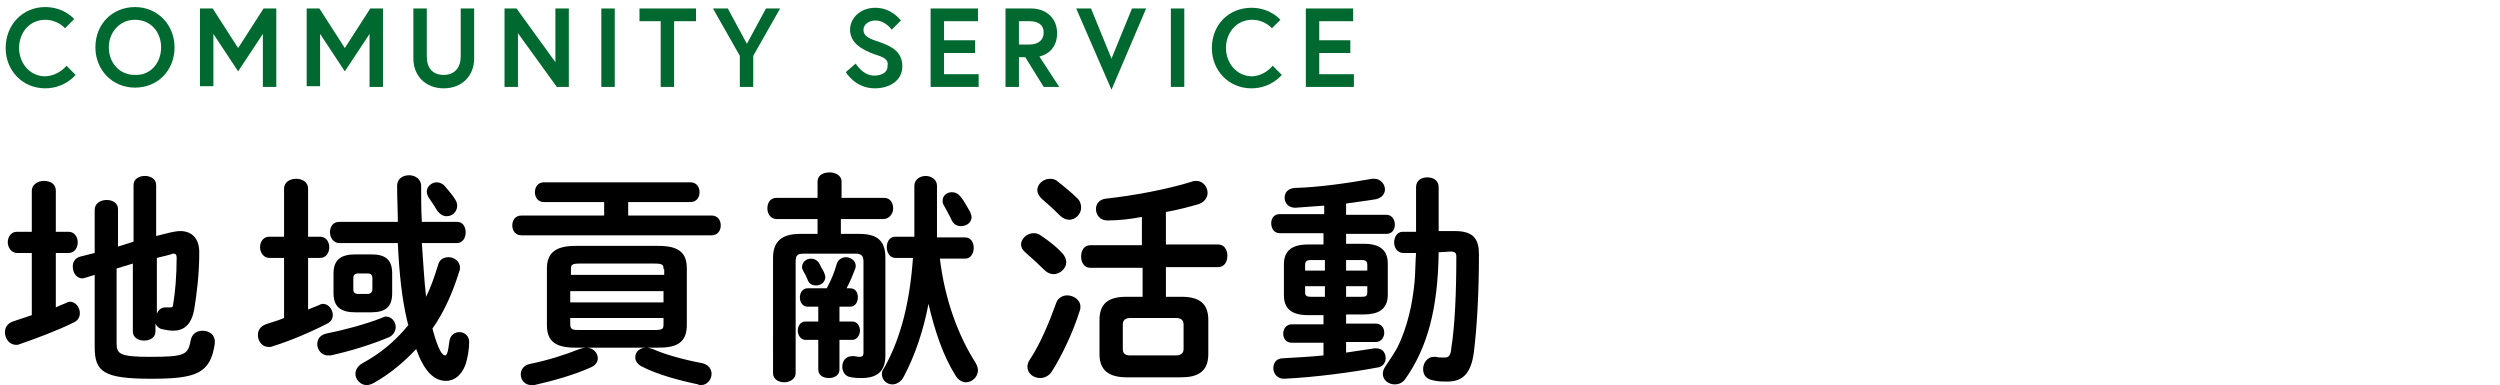
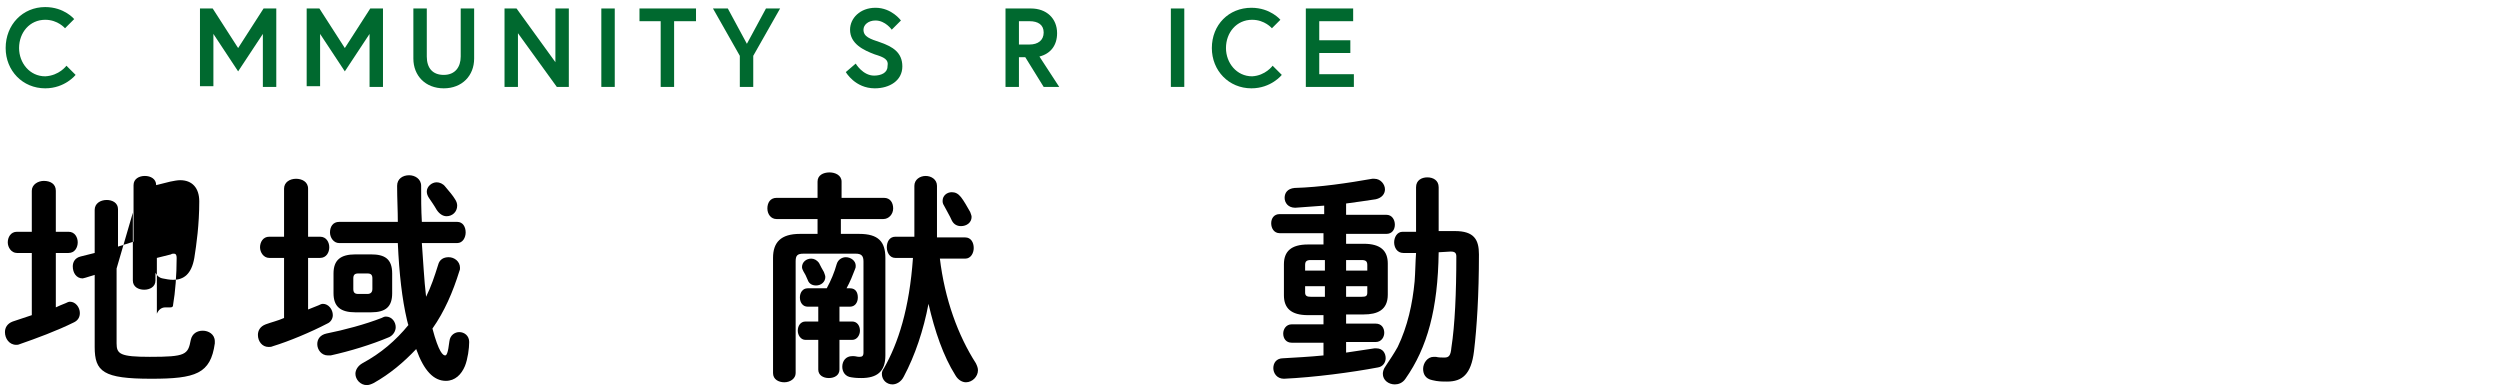
<svg xmlns="http://www.w3.org/2000/svg" version="1.1" id="レイヤー_1" x="0px" y="0px" viewBox="0 0 353.8 54.5" style="enable-background:new 0 0 353.8 54.5;" xml:space="preserve">
  <style type="text/css">
	.st0{fill-opacity:0;}
	.st1{fill:#00692F;}
</style>
  <rect y="0" class="st0" width="353.8" height="54.5" />
  <title>index-contents-feature-ttl01</title>
  <g>
    <g>
-       <path d="M4.5,35.8H2.4c-0.8,0-1.3-0.8-1.3-1.5s0.4-1.5,1.3-1.5h2.1v-5.8c0-0.9,0.9-1.4,1.7-1.4c0.9,0,1.7,0.4,1.7,1.4v5.8h1.8    c0.9,0,1.3,0.8,1.3,1.5s-0.4,1.5-1.3,1.5H7.9v7.7c0.4-0.2,0.9-0.4,1.4-0.6c0.2-0.1,0.4-0.2,0.6-0.2c0.8,0,1.4,0.8,1.4,1.6    c0,0.5-0.2,1-0.8,1.3c-2.4,1.2-5.4,2.3-7.7,3.1c-0.2,0.1-0.4,0.1-0.5,0.1c-1,0-1.6-0.9-1.6-1.8c0-0.6,0.3-1.2,1.1-1.5    c0.9-0.3,1.8-0.6,2.7-0.9V35.8z M18.9,34.2v-8c0-0.9,0.8-1.3,1.6-1.3c0.8,0,1.6,0.4,1.6,1.3v7.2l2-0.5c0.5-0.1,1-0.2,1.4-0.2    c1.7,0,2.7,1.1,2.7,3c0,3.3-0.4,6.1-0.7,8c-0.4,2.3-1.5,3.1-3,3.1c-0.5,0-1-0.1-1.5-0.2c-0.5-0.1-0.8-0.4-1-0.8v1.1    c0,0.9-0.8,1.3-1.6,1.3c-0.8,0-1.6-0.4-1.6-1.3v-9.6L16.5,38v10.6c0,1.5,0.5,1.9,4.7,1.9c5.1,0,5.4-0.3,5.8-2.4    c0.2-0.9,0.9-1.3,1.7-1.3c0.8,0,1.7,0.5,1.7,1.5c0,0.1,0,0.2,0,0.3c-0.6,4.3-2.7,5-9,5c-6.8,0-8-1-8-4.5V38.9l-1.3,0.4    c-0.1,0-0.3,0.1-0.4,0.1c-0.9,0-1.4-0.8-1.4-1.7c0-0.6,0.3-1.2,1.1-1.4l2-0.5v-6.1c0-0.9,0.8-1.4,1.7-1.4c0.8,0,1.6,0.4,1.6,1.3    v5.3L18.9,34.2z M22.2,44.4c0.2-0.5,0.6-0.9,1.2-0.9h0.2c0.1,0,0.3,0,0.5,0c0.3,0,0.4-0.1,0.4-0.4c0.3-1.7,0.5-4.2,0.5-6.6    c0-0.4-0.1-0.6-0.4-0.6c-0.1,0-0.3,0-0.4,0.1l-2,0.5V44.4z" />
+       <path d="M4.5,35.8H2.4c-0.8,0-1.3-0.8-1.3-1.5s0.4-1.5,1.3-1.5h2.1v-5.8c0-0.9,0.9-1.4,1.7-1.4c0.9,0,1.7,0.4,1.7,1.4v5.8h1.8    c0.9,0,1.3,0.8,1.3,1.5s-0.4,1.5-1.3,1.5H7.9v7.7c0.4-0.2,0.9-0.4,1.4-0.6c0.2-0.1,0.4-0.2,0.6-0.2c0.8,0,1.4,0.8,1.4,1.6    c0,0.5-0.2,1-0.8,1.3c-2.4,1.2-5.4,2.3-7.7,3.1c-0.2,0.1-0.4,0.1-0.5,0.1c-1,0-1.6-0.9-1.6-1.8c0-0.6,0.3-1.2,1.1-1.5    c0.9-0.3,1.8-0.6,2.7-0.9V35.8z M18.9,34.2v-8c0-0.9,0.8-1.3,1.6-1.3c0.8,0,1.6,0.4,1.6,1.3l2-0.5c0.5-0.1,1-0.2,1.4-0.2    c1.7,0,2.7,1.1,2.7,3c0,3.3-0.4,6.1-0.7,8c-0.4,2.3-1.5,3.1-3,3.1c-0.5,0-1-0.1-1.5-0.2c-0.5-0.1-0.8-0.4-1-0.8v1.1    c0,0.9-0.8,1.3-1.6,1.3c-0.8,0-1.6-0.4-1.6-1.3v-9.6L16.5,38v10.6c0,1.5,0.5,1.9,4.7,1.9c5.1,0,5.4-0.3,5.8-2.4    c0.2-0.9,0.9-1.3,1.7-1.3c0.8,0,1.7,0.5,1.7,1.5c0,0.1,0,0.2,0,0.3c-0.6,4.3-2.7,5-9,5c-6.8,0-8-1-8-4.5V38.9l-1.3,0.4    c-0.1,0-0.3,0.1-0.4,0.1c-0.9,0-1.4-0.8-1.4-1.7c0-0.6,0.3-1.2,1.1-1.4l2-0.5v-6.1c0-0.9,0.8-1.4,1.7-1.4c0.8,0,1.6,0.4,1.6,1.3    v5.3L18.9,34.2z M22.2,44.4c0.2-0.5,0.6-0.9,1.2-0.9h0.2c0.1,0,0.3,0,0.5,0c0.3,0,0.4-0.1,0.4-0.4c0.3-1.7,0.5-4.2,0.5-6.6    c0-0.4-0.1-0.6-0.4-0.6c-0.1,0-0.3,0-0.4,0.1l-2,0.5V44.4z" />
      <path d="M40.2,36.5h-2.1c-0.8,0-1.3-0.8-1.3-1.5s0.4-1.5,1.3-1.5h2.1v-6.8c0-0.9,0.8-1.4,1.7-1.4c0.8,0,1.7,0.4,1.7,1.4v6.8h1.7    c0.9,0,1.3,0.8,1.3,1.5s-0.4,1.5-1.3,1.5h-1.7v7.3c0.5-0.2,1-0.4,1.5-0.6c0.2-0.1,0.4-0.2,0.6-0.2c0.8,0,1.4,0.8,1.4,1.6    c0,0.5-0.3,1-0.8,1.2C44,47,40.9,48.3,38.6,49c-0.2,0.1-0.4,0.1-0.6,0.1c-0.9,0-1.5-0.8-1.5-1.7c0-0.6,0.3-1.2,1.1-1.5    c0.8-0.3,1.7-0.5,2.6-0.9V36.5z M54.6,44.8c0.9,0,1.4,0.8,1.4,1.5c0,0.5-0.3,1.1-0.9,1.4c-2.6,1.1-5.6,2-8.3,2.6    c-0.1,0-0.3,0-0.4,0c-0.9,0-1.5-0.8-1.5-1.6c0-0.7,0.4-1.3,1.3-1.5c2.5-0.5,5.5-1.3,7.8-2.2C54.2,44.9,54.4,44.8,54.6,44.8z     M56.3,31.4c0-1.6-0.1-3.3-0.1-5.1c0-1,0.8-1.5,1.7-1.5c0.8,0,1.7,0.5,1.7,1.5c0,1.7,0,3.4,0.1,5.1h5c0.8,0,1.2,0.7,1.2,1.5    c0,0.7-0.4,1.5-1.2,1.5h-5c0.2,2.5,0.3,5.1,0.6,7.6c0.7-1.4,1.2-2.9,1.7-4.5c0.2-0.8,0.8-1.1,1.5-1.1c0.8,0,1.6,0.6,1.6,1.5    c0,0.2,0,0.3-0.1,0.5c-0.9,2.9-2.1,5.7-3.8,8.1c0.9,3.4,1.5,3.8,1.8,3.8c0.2,0,0.4-0.3,0.6-2c0.1-0.9,0.8-1.3,1.4-1.3    c0.7,0,1.4,0.5,1.4,1.4c0,0.9-0.2,2.4-0.6,3.4c-0.5,1.2-1.4,2.1-2.7,2.1c-1.7,0-3.1-1.4-4.2-4.5c-1.8,1.9-3.7,3.5-6,4.8    c-0.4,0.2-0.7,0.3-1,0.3c-0.9,0-1.6-0.8-1.6-1.6c0-0.5,0.3-1.1,1-1.5c2.6-1.4,4.7-3.2,6.5-5.4c-0.1-0.2-0.1-0.4-0.2-0.7    c-0.7-3-1.1-6.5-1.3-10.9H48c-0.8,0-1.3-0.8-1.3-1.5c0-0.8,0.4-1.5,1.3-1.5H56.3z M55.5,41.5c0,1.9-0.9,2.7-3,2.7h-2.2    c-2.1,0-3.1-0.8-3.1-2.7v-2.8c0-1.9,1-2.7,3.1-2.7h2.2c1.9,0,3,0.6,3,2.7V41.5z M52.7,39.4c0-0.5-0.2-0.7-0.7-0.7h-1.3    c-0.5,0-0.7,0.2-0.7,0.7v1.5c0,0.5,0.2,0.7,0.7,0.7H52c0.4,0,0.7-0.2,0.7-0.7V39.4z M64.4,28.2c0.2,0.3,0.3,0.6,0.3,0.9    c0,0.9-0.7,1.5-1.5,1.5c-0.5,0-1-0.3-1.4-0.9c-0.4-0.7-0.7-1.1-1.1-1.7c-0.2-0.3-0.3-0.6-0.3-0.9c0-0.7,0.7-1.3,1.4-1.3    c0.4,0,0.9,0.2,1.2,0.6C63.6,27.1,64.1,27.7,64.4,28.2z" />
-       <path d="M85.5,28.6H77c-0.9,0-1.3-0.7-1.3-1.4c0-0.7,0.4-1.4,1.3-1.4h20.7c0.9,0,1.3,0.7,1.3,1.4c0,0.7-0.4,1.4-1.3,1.4h-8.8v1.9    h11.8c0.9,0,1.3,0.7,1.3,1.4c0,0.7-0.4,1.4-1.3,1.4H73.8c-0.9,0-1.3-0.7-1.3-1.4c0-0.7,0.4-1.4,1.3-1.4h11.7V28.6z M83,49.2    c0.9,0,1.6,0.7,1.6,1.5c0,0.5-0.3,1-1,1.3c-2.2,1-5.3,1.9-8,2.5c-0.2,0-0.3,0-0.4,0c-0.9,0-1.5-0.7-1.5-1.5c0-0.7,0.4-1.3,1.3-1.5    c2.5-0.5,5-1.3,7-2.1C82.3,49.3,82.7,49.2,83,49.2z M81.4,49.2c-2.9,0-4-1-4-3.2v-8c0-2.1,1.1-3.2,4-3.2h11.8c2.9,0,4,1,4,3.2v8    c0,2.6-1.6,3.2-4,3.2H81.4z M93.9,38.1c0-0.6-0.1-0.8-1.2-0.8H82c-1.1,0-1.2,0.2-1.2,0.8v0.8h13.2V38.1z M80.7,42.8h13.2v-1.6    H80.7V42.8z M92.7,46.7c1.1,0,1.2-0.2,1.2-0.8V45H80.7v0.9c0,0.8,0.5,0.8,1.2,0.8H92.7z M99.4,51.4c0.9,0.2,1.3,0.9,1.3,1.5    c0,0.8-0.6,1.6-1.5,1.6c-0.2,0-0.3,0-0.4-0.1c-2.9-0.6-6-1.5-7.9-2.5c-0.7-0.3-1-0.9-1-1.3c0-0.8,0.6-1.4,1.6-1.4    c0.3,0,0.5,0.1,0.9,0.2C93.9,50.1,96.7,50.9,99.4,51.4z" />
      <path d="M113.7,35.9c-0.9,0-1.1,0.3-1.1,1.1v15.8c0,0.8-0.8,1.3-1.6,1.3c-0.8,0-1.6-0.4-1.6-1.3V36.5c0-2.2,1.1-3.4,3.8-3.4h2.5    V31h-5.8c-0.8,0-1.3-0.7-1.3-1.5s0.4-1.5,1.3-1.5h5.8v-2.3c0-0.9,0.8-1.3,1.7-1.3c0.8,0,1.7,0.4,1.7,1.3v2.3h6    c0.9,0,1.3,0.7,1.3,1.5S125.8,31,125,31h-6v2.1h2.6c2.7,0,3.7,1.1,3.7,3.4v13.8c0,2.3-1.2,3.2-3.4,3.2c-0.3,0-0.8,0-1.4-0.1    c-0.9-0.1-1.3-0.8-1.3-1.5c0-0.8,0.5-1.5,1.4-1.5h0.2c0.3,0,0.5,0.1,0.8,0.1c0.4,0,0.6-0.1,0.6-0.6V37c0-0.8-0.3-1.1-1.1-1.1    H113.7z M117,40.8c0.6-1.1,1.1-2.3,1.4-3.4c0.2-0.7,0.8-1,1.3-1c0.7,0,1.4,0.5,1.4,1.2c0,0.2,0,0.3-0.1,0.5    c-0.3,0.8-0.7,1.8-1.2,2.7h0.5c0.8,0,1.1,0.6,1.1,1.3s-0.4,1.3-1.1,1.3h-1.5v2.1h1.8c0.7,0,1.1,0.6,1.1,1.3c0,0.6-0.4,1.3-1.1,1.3    h-1.8v4.2c0,0.8-0.7,1.2-1.5,1.2s-1.5-0.4-1.5-1.2v-4.2h-1.8c-0.7,0-1.1-0.7-1.1-1.3c0-0.7,0.4-1.3,1.1-1.3h1.8v-2.1h-1.5    c-0.7,0-1.1-0.6-1.1-1.3s0.4-1.3,1.1-1.3H117z M116.6,38.5c0.1,0.3,0.2,0.5,0.2,0.7c0,0.7-0.6,1.2-1.3,1.2c-0.5,0-1-0.2-1.2-0.8    c-0.2-0.5-0.4-0.9-0.6-1.2c-0.1-0.2-0.2-0.4-0.2-0.6c0-0.7,0.6-1.2,1.3-1.2c0.4,0,0.8,0.2,1.1,0.6C116.1,37.6,116.3,38,116.6,38.5    z M133,36.5c0.7,5.9,2.6,11,5.1,14.9c0.2,0.4,0.3,0.7,0.3,1c0,0.9-0.8,1.7-1.7,1.7c-0.5,0-1.1-0.3-1.5-1    c-1.7-2.7-2.9-6.2-3.8-10.1c-0.7,3.7-1.9,7.3-3.5,10.3c-0.4,0.8-1.1,1.1-1.6,1.1c-0.8,0-1.5-0.6-1.5-1.5c0-0.3,0.1-0.5,0.3-0.8    c2-3.5,3.6-8.4,4.1-15.6h-2.5c-0.8,0-1.2-0.8-1.2-1.5c0-0.8,0.4-1.5,1.2-1.5h2.7c0-1,0-1.9,0-2.8v-4.4c0-0.9,0.8-1.4,1.6-1.4    c0.8,0,1.6,0.5,1.6,1.4v4.6c0,0.9,0,1.8,0,2.7h4c0.8,0,1.2,0.7,1.2,1.5c0,0.7-0.4,1.5-1.2,1.5H133z M137.3,30    c0.1,0.3,0.2,0.5,0.2,0.7c0,0.8-0.7,1.3-1.5,1.3c-0.5,0-1-0.2-1.3-0.8c-0.3-0.7-0.7-1.3-1.1-2.1c-0.2-0.3-0.2-0.5-0.2-0.7    c0-0.7,0.6-1.2,1.3-1.2c0.5,0,0.9,0.2,1.3,0.7C136.4,28.4,136.9,29.3,137.3,30z" />
-       <path d="M150.3,35.8c0.4,0.4,0.6,0.9,0.6,1.3c0,0.9-0.9,1.7-1.8,1.7c-0.4,0-0.9-0.2-1.2-0.5c-0.8-0.8-2-1.9-2.7-2.5    c-0.5-0.4-0.7-0.8-0.7-1.2c0-0.8,0.8-1.6,1.8-1.6c0.4,0,0.7,0.1,1.1,0.4C148.3,34,149.5,34.9,150.3,35.8z M151,41.8    c0.9,0,1.9,0.6,1.9,1.6c0,0.2,0,0.4-0.1,0.6c-0.9,2.9-2.5,6.3-3.9,8.5c-0.4,0.7-1.1,1-1.7,1c-1,0-1.8-0.7-1.8-1.6    c0-0.3,0.1-0.7,0.4-1.1c1.4-2.1,2.7-5.2,3.7-8C149.7,42.2,150.4,41.8,151,41.8z M152.5,28.1c0.4,0.4,0.5,0.9,0.5,1.3    c0,0.9-0.8,1.7-1.7,1.7c-0.4,0-0.9-0.2-1.3-0.6c-0.9-0.9-1.9-1.8-2.6-2.4c-0.4-0.4-0.6-0.8-0.6-1.2c0-0.8,0.8-1.6,1.8-1.6    c0.4,0,0.8,0.1,1.1,0.4C150.6,26.4,151.7,27.3,152.5,28.1z M161.6,37.9h-7.3c-0.9,0-1.3-0.8-1.3-1.6c0-0.8,0.4-1.6,1.3-1.6h7.3v-4    c-1.6,0.3-3.2,0.5-4.9,0.5c-1,0-1.6-0.8-1.6-1.6c0-0.7,0.4-1.4,1.5-1.5c3.7-0.4,8.6-1.3,12.1-2.4c0.2-0.1,0.4-0.1,0.6-0.1    c1,0,1.6,0.9,1.6,1.7c0,0.6-0.4,1.3-1.3,1.6c-1.4,0.4-2.9,0.8-4.6,1.1v4.6h7.4c0.9,0,1.3,0.8,1.3,1.6c0,0.8-0.4,1.6-1.3,1.6H165    V42h2.2c2.6,0,3.8,1,3.8,3.3v4.8c0,2.6-1.6,3.3-3.9,3.3h-7.6c-2.6,0-3.9-1-3.9-3.3v-4.8c0-2.3,1.2-3.3,3.8-3.3h2.3V37.9z     M166.4,50.3c0.7,0,1.1-0.3,1.1-0.9v-3.5c0-0.6-0.4-0.9-1.1-0.9H160c-0.7,0-1.1,0.3-1.1,0.9v3.5c0,0.7,0.4,0.9,1.1,0.9H166.4z" />
      <path d="M187.4,33h-6.3c-0.8,0-1.2-0.7-1.2-1.4c0-0.7,0.4-1.3,1.2-1.3h6.3v-1.2c-1.4,0.1-2.8,0.2-4.1,0.3c-1,0-1.5-0.7-1.5-1.4    c0-0.7,0.4-1.3,1.4-1.4c3.6-0.1,7.6-0.7,11-1.3c0.1,0,0.2,0,0.3,0c0.9,0,1.5,0.8,1.5,1.5c0,0.6-0.4,1.2-1.3,1.4    c-1.3,0.2-2.7,0.4-4.2,0.6v1.6h5.7c0.8,0,1.2,0.7,1.2,1.4c0,0.7-0.4,1.3-1.2,1.3h-5.7v1.4h2.5c2.4,0,3.4,1,3.4,2.8v4.4    c0,2.2-1.5,2.8-3.4,2.8h-2.5v1.3h4.2c0.8,0,1.2,0.6,1.2,1.3c0,0.6-0.4,1.3-1.2,1.3h-4.2v1.5c1.3-0.2,2.7-0.4,4-0.6    c0.1,0,0.2,0,0.3,0c0.9,0,1.3,0.7,1.3,1.4c0,0.6-0.4,1.2-1.1,1.3c-3.7,0.7-9,1.4-13.3,1.6c-1,0-1.5-0.8-1.5-1.5    c0-0.7,0.4-1.4,1.4-1.4c1.7-0.1,3.7-0.2,5.7-0.4v-1.8h-4.5c-0.8,0-1.2-0.6-1.2-1.3c0-0.6,0.4-1.3,1.2-1.3h4.5v-1.3h-2.2    c-2.4,0-3.4-1-3.4-2.8v-4.4c0-1.8,1-2.8,3.4-2.8h2.2V33z M187.5,38.3v-1.5h-2c-0.6,0-0.8,0.2-0.8,0.7v0.8H187.5z M187.5,42v-1.5    h-2.8v0.9c0,0.5,0.3,0.6,0.8,0.6H187.5z M190.5,38.3h3v-0.8c0-0.5-0.2-0.7-0.8-0.7h-2.2V38.3z M192.7,42c0.6,0,0.8-0.1,0.8-0.6    v-0.9h-3V42H192.7z M203.6,35.7c-0.1,8-1.6,13.5-4.7,17.9c-0.4,0.6-1,0.8-1.5,0.8c-0.9,0-1.7-0.6-1.7-1.5c0-0.3,0.1-0.7,0.4-1.1    c0.6-0.9,1.2-1.8,1.7-2.7c1.4-2.9,2.1-6.1,2.4-9.3c0.1-1.3,0.1-2.6,0.2-4l-1.8,0c-0.9,0-1.3-0.8-1.3-1.5c0-0.7,0.4-1.5,1.2-1.5    l1.9,0v-6.3c0-1,0.8-1.4,1.6-1.4c0.8,0,1.6,0.4,1.6,1.4v6.2l2.1,0h0.2c2.7,0,3.4,1.2,3.4,3.3c0,5.7-0.3,10.4-0.7,13.7    c-0.4,3.3-1.7,4.3-3.8,4.3c-0.7,0-1.3,0-2.1-0.2c-1-0.2-1.3-0.9-1.3-1.6c0-0.8,0.6-1.7,1.5-1.7c0.1,0,0.2,0,0.3,0    c0.4,0.1,0.8,0.1,1.2,0.1c0.6,0,0.9-0.2,1-1.4c0.5-3.2,0.7-7.8,0.7-12.9c0-0.5-0.2-0.7-0.8-0.7L203.6,35.7z" />
    </g>
  </g>
  <g>
    <g>
      <path class="st1" d="M9.4,9.3l1.3,1.3c0,0-1.5,1.9-4.3,1.9c-3.2,0-5.6-2.5-5.6-5.7C0.8,3.5,3.2,1,6.4,1c2.7,0,4.1,1.7,4.1,1.7    L9.2,4c0,0-1-1.2-2.8-1.2c-2.2,0-3.7,1.8-3.7,4c0,2.1,1.5,4,3.7,4C8.4,10.7,9.4,9.3,9.4,9.3z" />
-       <path class="st1" d="M24.7,6.7c0,3.3-2.4,5.7-5.6,5.7c-3.2,0-5.6-2.5-5.6-5.7c0-3.3,2.4-5.7,5.6-5.7C22.3,1,24.7,3.5,24.7,6.7z     M22.8,6.7c0-2.1-1.4-3.9-3.7-3.9c-2.2,0-3.7,1.8-3.7,3.9c0,2.1,1.4,3.9,3.7,3.9C21.3,10.7,22.8,8.9,22.8,6.7z" />
      <path class="st1" d="M30.1,1.2l3.6,5.6l3.6-5.6h1.8v11.1h-1.9V4.8l-3.5,5.3l-3.5-5.3v7.4h-1.9V1.2H30.1z" />
      <path class="st1" d="M45.2,1.2l3.6,5.6l3.6-5.6h1.8v11.1h-1.9V4.8l-3.5,5.3l-3.5-5.3v7.4h-1.9V1.2H45.2z" />
      <path class="st1" d="M65.2,1.2h1.9v7.1c0,2.4-1.7,4.2-4.3,4.2c-2.6,0-4.3-1.8-4.3-4.2V1.2h1.9c0,0,0,3.2,0,6.8    c0,1.6,0.8,2.6,2.4,2.6c1.6,0,2.4-1.1,2.4-2.6C65.2,4.4,65.2,1.2,65.2,1.2z" />
      <path class="st1" d="M73.1,1.2l5.5,7.6V1.2h1.9v11.1h-1.7l-5.5-7.6v7.6h-1.9V1.2H73.1z" />
      <path class="st1" d="M85.1,1.2H87v11.1h-1.9V1.2z" />
      <path class="st1" d="M93.6,3h-3.1V1.2h8V3h-3.1v9.3h-1.9V3z" />
      <path class="st1" d="M106.6,12.3h-1.9V7.9l-3.8-6.7h2.1l2.7,5l2.7-5h2l-3.8,6.7V12.3z" />
      <path class="st1" d="M123.8,7.7c-1.6-0.6-3.5-1.5-3.5-3.5c0-1.6,1.4-3.1,3.6-3.1c2.3,0,3.6,1.8,3.6,1.8l-1.3,1.3    c0,0-0.9-1.3-2.3-1.3c-1,0-1.7,0.6-1.7,1.3c0,1,0.9,1.3,2.4,1.8c1.7,0.6,3.1,1.4,3.1,3.4s-1.8,3.1-3.9,3.1c-2.8,0-4.1-2.3-4.1-2.3    l1.4-1.2c0,0,1,1.7,2.6,1.7c1,0,1.9-0.4,1.9-1.3C125.8,8.4,125.1,8.1,123.8,7.7z" />
-       <path class="st1" d="M133.6,5.7h4.4v1.8h-4.4v3h4.9v1.8h-6.8V1.2h6.7V3h-4.8V5.7z" />
      <path class="st1" d="M142.3,1.2h3.6c2.2,0,3.7,1.4,3.7,3.5c0,1.7-0.9,2.9-2.5,3.3l2.8,4.3h-2.2l-2.6-4.2h-0.9v4.2h-1.9V1.2z     M147.7,4.6c0-1.1-0.8-1.6-2-1.6h-1.5v3.3h1.5C146.9,6.3,147.7,5.7,147.7,4.6z" />
-       <path class="st1" d="M157.3,12.7l-5-11.5h2.1l2.9,7.1l2.9-7.1h2L157.3,12.7z" />
      <path class="st1" d="M165.7,1.2h1.9v11.1h-1.9V1.2z" />
      <path class="st1" d="M180.1,9.3l1.3,1.3c0,0-1.5,1.9-4.3,1.9c-3.2,0-5.6-2.5-5.6-5.7c0-3.3,2.4-5.7,5.6-5.7c2.7,0,4.1,1.7,4.1,1.7    L180,4c0,0-1-1.2-2.8-1.2c-2.2,0-3.7,1.8-3.7,4c0,2.1,1.5,4,3.7,4C179.1,10.7,180.1,9.3,180.1,9.3z" />
      <path class="st1" d="M186.7,5.7h4.4v1.8h-4.4v3h4.9v1.8h-6.8V1.2h6.7V3h-4.8V5.7z" />
    </g>
  </g>
</svg>